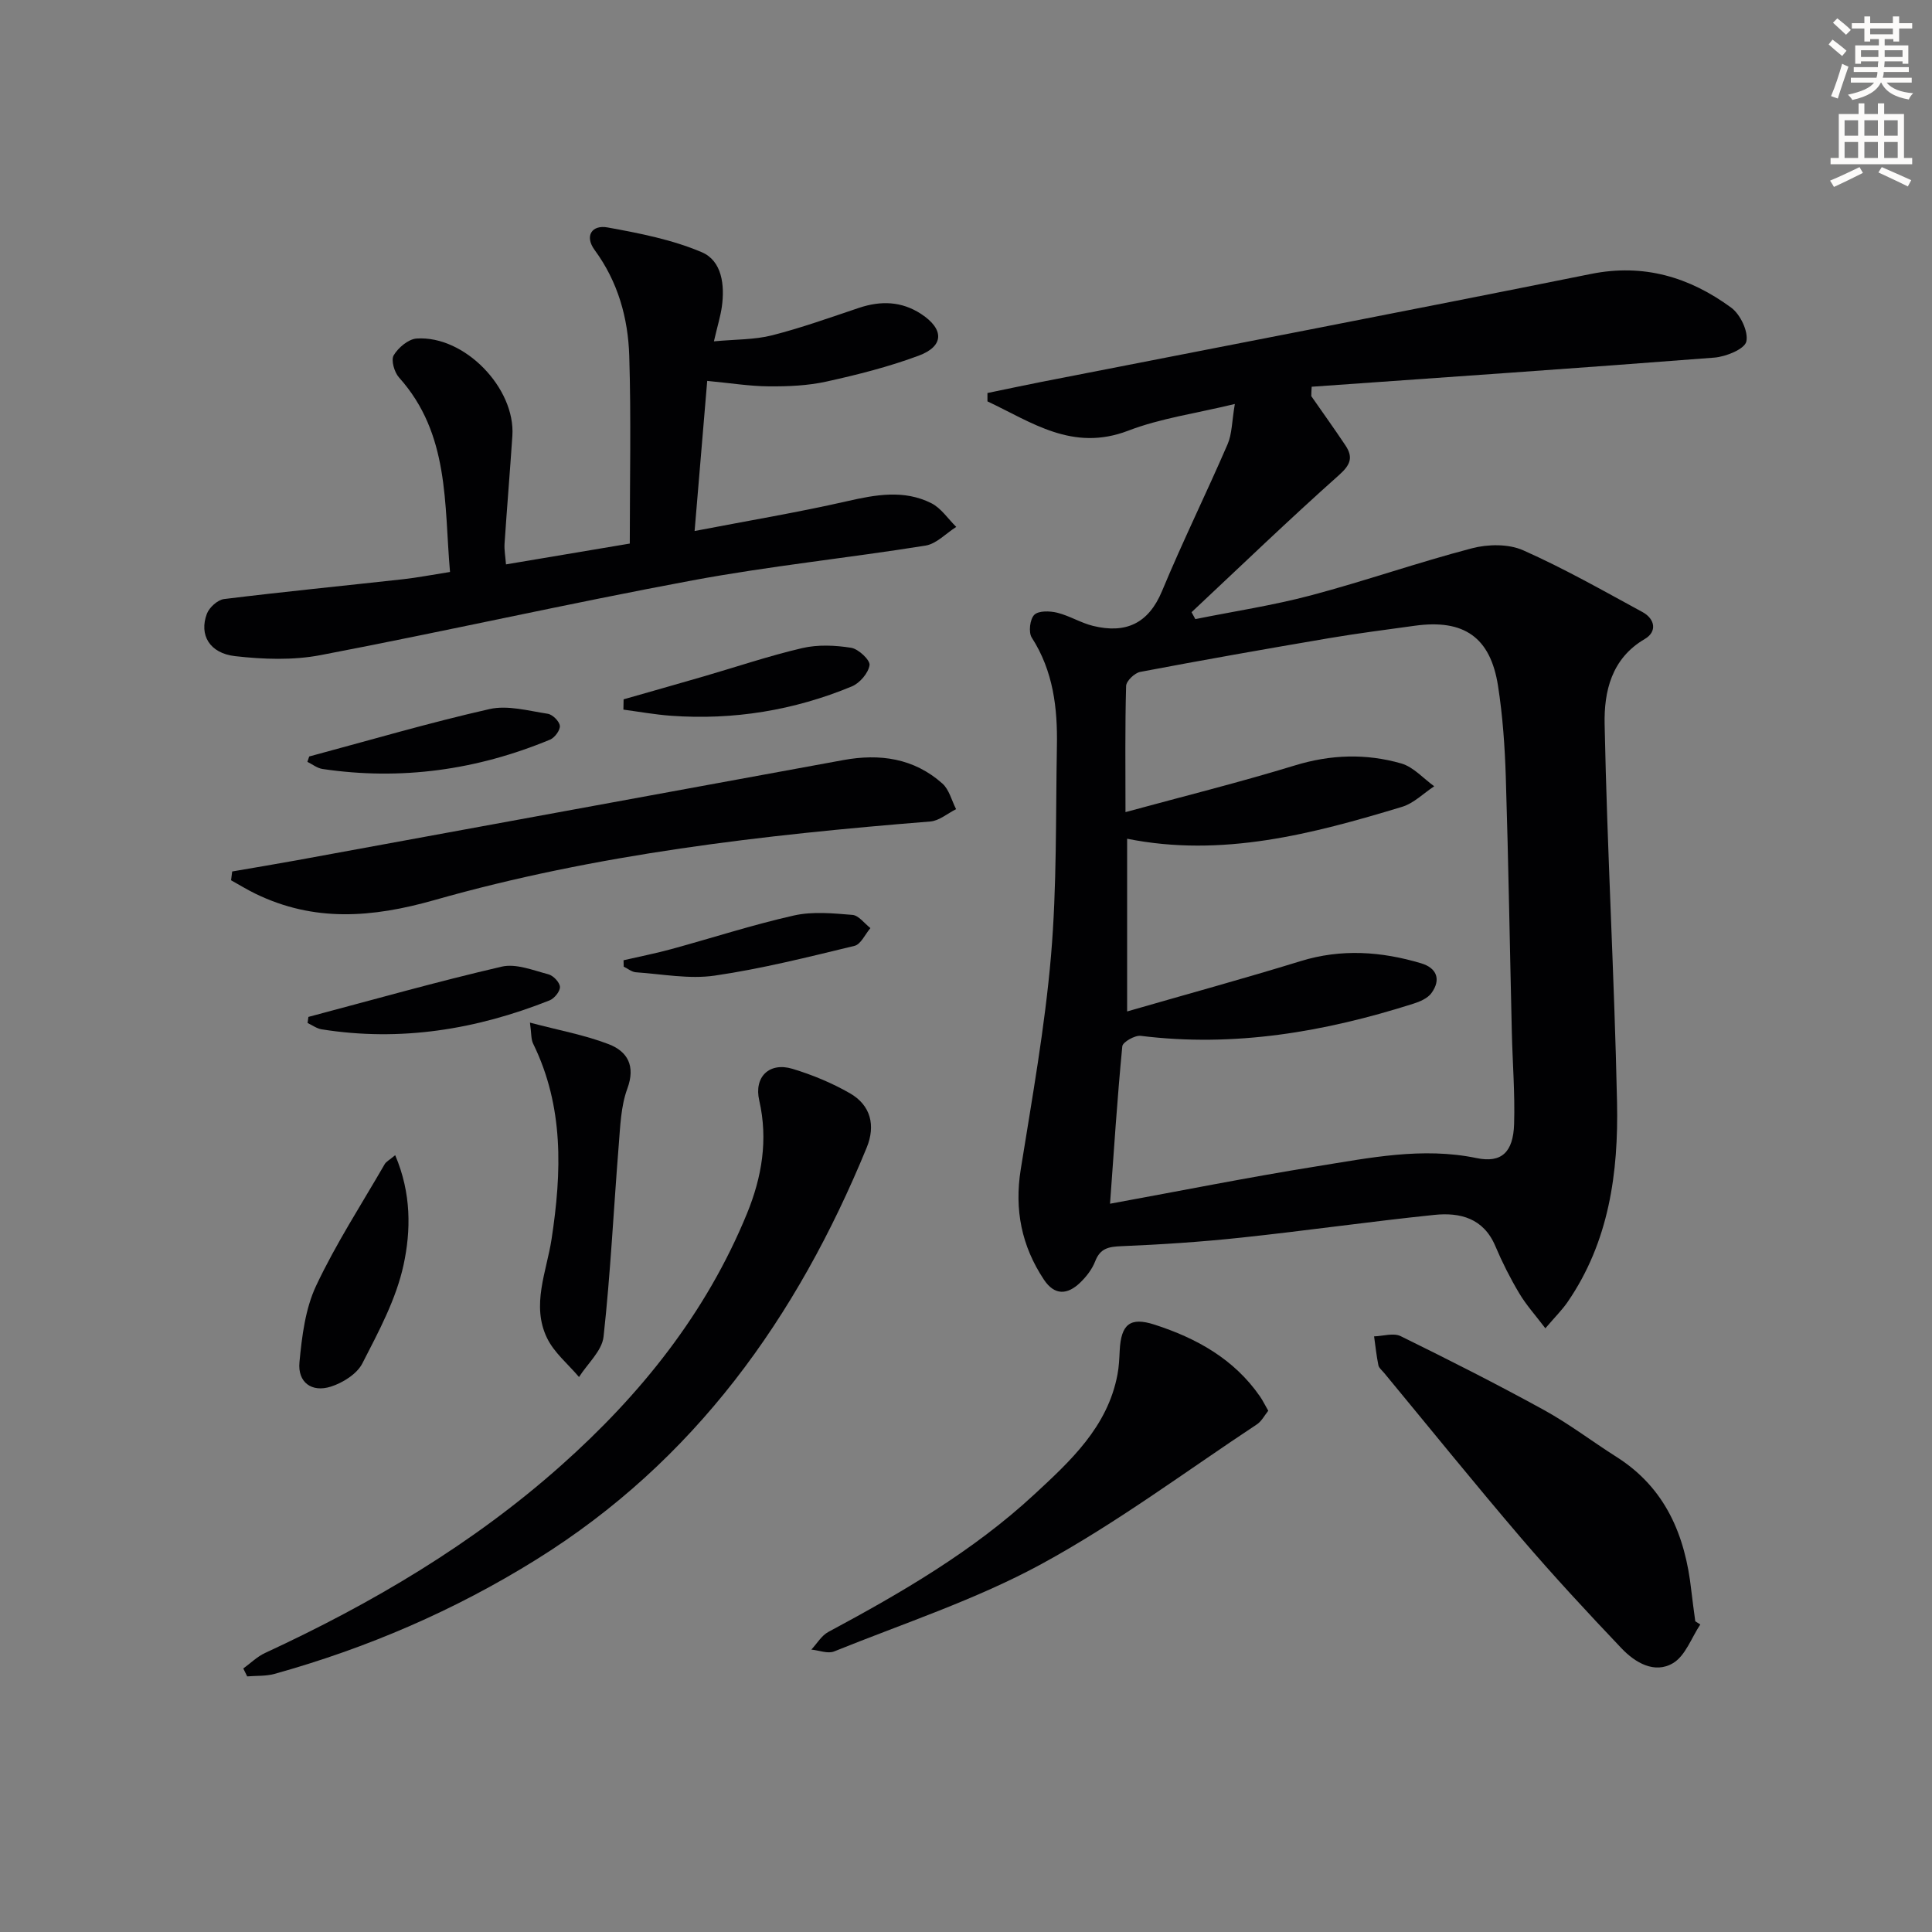
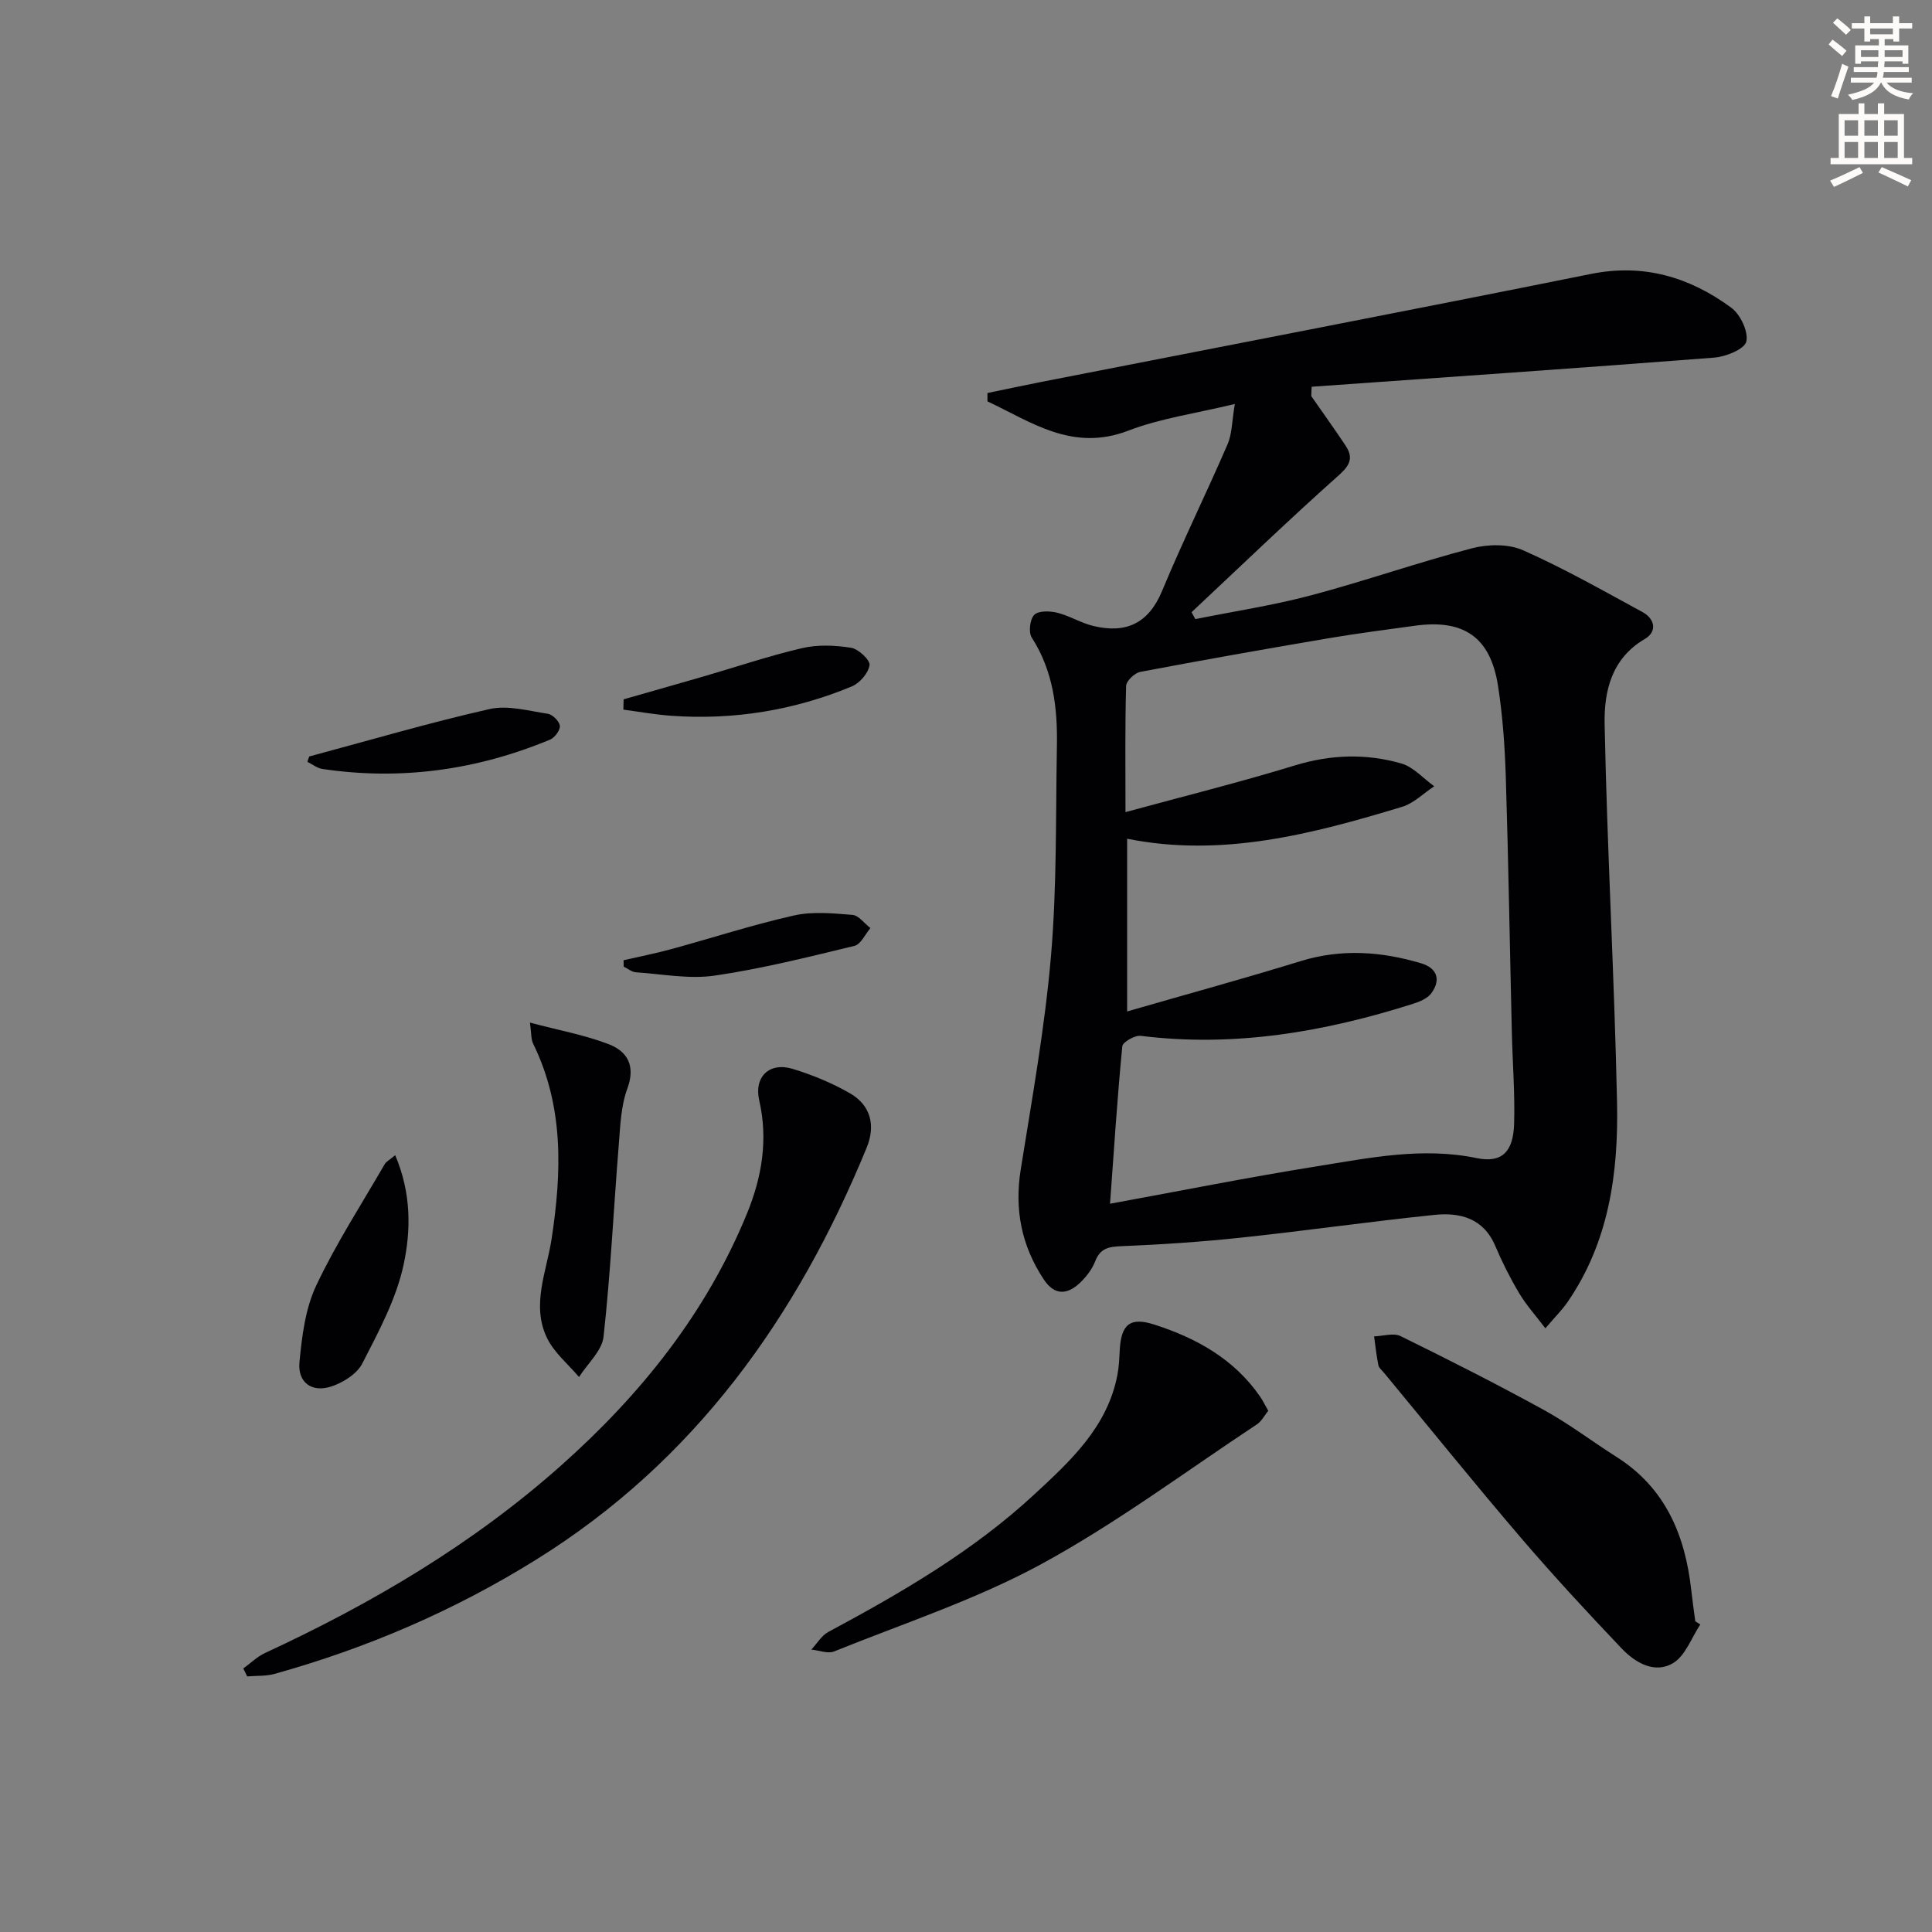
<svg xmlns="http://www.w3.org/2000/svg" enable-background="new 0 0 400 400" viewBox="0 0 400 400">
  <rect x="0" y="0" width="400" height="400" fill="#808080" stroke="none" />
  <path d="m378.6 9.2.8-1c.9.7 1.9 1.4 2.9 2.3l-.9 1.1c-1.1-.9-2-1.7-2.8-2.4zm.5 10.7c.9-2.1 1.6-4.3 2.3-6.7.4.2.8.4 1.3.6-.7 2.1-1.5 4.3-2.2 6.6zm.4-15.2.9-.9c1 .8 2 1.6 2.8 2.4l-1 1c-1-.9-1.9-1.8-2.7-2.5zm12.5-1.3h1.2v1.4h2.7v1.1h-2.7v2.7h-1.2v-.5h-1.8v1.3h4.9v3.8h-1.2v-.5h-3.7c0 .4-.1.9-.1 1.2h5.1v1h-5.2c0 .5-.1.9-.2 1.2h6v1h-5.2c1.1 1.3 2.9 2 5.5 2.2-.4.4-.7.8-.9 1.3-2.9-.5-4.8-1.6-5.7-3.5h-.1c-.8 1.7-2.7 2.9-5.9 3.6-.2-.4-.6-.8-.9-1.1 2.8-.6 4.6-1.4 5.4-2.5h-4.8v-1h5.3c.1-.3.2-.7.2-1.2h-4.9v-1h5c0-.4 0-.8.1-1.2h-3.6v.5h-1.2v-3.8h4.9v-1.3h-1.8v.5h-1.2v-2.7h-2.6v-1.1h2.6v-1.4h1.2v1.4h4.7v-1.4zm-6.7 8.4h3.6c0-.4 0-.9 0-1.4h-3.6zm1.9-4.7h4.7v-1.2h-4.7zm6.7 3.3h-3.7v1.4h3.7z" fill="#fcfbfa" />
  <path d="m384.7 21.4h1.3v2.2h2.8v-2.2h1.3v2.2h4.1v9.1h1.7v1.3h-16.9v-1.3h1.7v-9.1h4.1v-2.2zm.3 13.2.7 1.2c-1.8.9-3.8 1.9-6 2.9-.2-.4-.5-.8-.8-1.3 2.4-1 4.4-2 6.1-2.8zm-3.1-6.5h2.8v-3.2h-2.8zm0 4.6h2.8v-3.3h-2.8zm4.1-4.6h2.8v-3.2h-2.8zm0 4.6h2.8v-3.3h-2.8zm3.6 1.9c2.1.9 4.1 1.8 6.1 2.7l-.7 1.3c-2.2-1.1-4.2-2-6.1-2.9zm3.3-9.7h-2.8v3.2h2.8zm-2.8 7.8h2.8v-3.3h-2.8z" fill="#fcfbfa" />
  <g fill="#010103">
    <path d="m271.49 82.02c2.36 3.39 4.77 6.75 7.06 10.18 1.61 2.42 1.13 3.97-1.29 6.13-10.39 9.25-20.41 18.91-30.56 28.42.26.48.52.96.78 1.43 7.98-1.61 16.06-2.83 23.91-4.91 11.19-2.97 22.15-6.82 33.35-9.75 3.32-.87 7.57-.94 10.61.41 8.46 3.75 16.56 8.36 24.71 12.79 2.61 1.42 3.07 4.07.47 5.58-6.94 4.06-8.44 10.92-8.31 17.62.52 26.1 2.02 52.18 2.57 78.29.31 14.57-1.65 28.9-10.26 41.39-1.11 1.61-2.52 3-4.58 5.41-2.08-2.74-3.99-4.85-5.41-7.25-1.87-3.13-3.53-6.42-4.95-9.78-2.44-5.77-7.29-7-12.62-6.45-13.36 1.38-26.67 3.29-40.02 4.71-8.24.88-16.53 1.43-24.81 1.77-2.62.11-4.35.43-5.39 3.12-.64 1.65-1.84 3.21-3.14 4.45-2.61 2.5-5.27 2.69-7.49-.66-4.62-6.96-6.12-14.47-4.79-22.79 2.35-14.71 5-29.43 6.27-44.25 1.23-14.39.96-28.92 1.22-43.39.15-7.9-.75-15.56-5.21-22.49-.7-1.09-.38-3.81.53-4.71.89-.88 3.23-.81 4.76-.43 2.54.63 4.88 2.11 7.42 2.73 6.71 1.63 11.45-.43 14.28-7.25 4.25-10.23 9.16-20.19 13.56-30.37.93-2.14.88-4.7 1.5-8.33-8.1 1.96-15.39 2.96-22.08 5.53-11.54 4.42-19.99-1.77-29.14-6.07 0-.58 0-1.15 0-1.73 3.72-.77 7.44-1.56 11.17-2.3 37.93-7.43 75.88-14.73 113.77-22.35 10.96-2.21 20.44.67 29.04 6.97 1.9 1.39 3.6 4.97 3.14 7.02-.36 1.57-4.22 3.14-6.63 3.33-27.77 2.16-55.57 4.06-83.36 6.03-.05.66-.07 1.3-.08 1.95zm-41.67 167.2c14.72-2.69 28.7-5.49 42.77-7.74 10.94-1.75 21.88-4.04 33.13-1.71 5.15 1.07 7.58-1.21 7.76-7.05.19-6.3-.32-12.63-.47-18.94-.42-17.64-.7-35.28-1.25-52.92-.2-6.3-.64-12.64-1.61-18.86-1.57-10.08-7.07-13.85-17.21-12.45-5.92.82-11.85 1.57-17.74 2.57-13.06 2.22-26.12 4.52-39.13 6.99-1.16.22-2.89 1.88-2.92 2.91-.24 8.47-.13 16.95-.13 26.12 12.06-3.29 23.65-6.17 35.05-9.66 7.43-2.28 14.76-2.51 22.06-.41 2.52.73 4.56 3.1 6.81 4.72-2.21 1.45-4.24 3.53-6.67 4.26-18.58 5.63-37.29 10.54-56.91 6.6v35.76c12.39-3.58 24.21-6.81 35.92-10.42 8.44-2.6 16.7-2.01 24.95.45 3.23.96 4.18 3.35 2.14 6.16-.79 1.09-2.39 1.78-3.76 2.21-18.37 5.84-37.05 9.06-56.43 6.65-1.22-.15-3.73 1.29-3.82 2.16-1.04 10.74-1.73 21.48-2.54 32.6z" />
-     <path d="m104.76 116.85c8.77-1.47 17.22-2.89 25.63-4.31 0-13.09.29-25.98-.11-38.85-.24-7.85-2.34-15.36-7.16-21.92-2.15-2.92-.57-5.27 2.67-4.68 6.62 1.2 13.38 2.52 19.51 5.13 4.17 1.78 4.78 6.78 4.15 11.28-.27 1.94-.87 3.84-1.64 7.17 4.48-.42 8.38-.32 12.02-1.24 6.09-1.55 12.04-3.69 18.01-5.69 4.52-1.51 8.82-1.39 12.88 1.27 4.78 3.14 4.77 6.67-.52 8.63-6.18 2.3-12.65 3.94-19.1 5.36-3.85.85-7.92 1.02-11.89.99-3.95-.02-7.9-.67-12.79-1.13-.85 10.12-1.68 20.05-2.61 31.08 11.17-2.15 21.43-3.86 31.56-6.17 5.96-1.36 11.79-2.42 17.43.4 2.04 1.02 3.47 3.24 5.18 4.92-2.11 1.33-4.09 3.5-6.36 3.87-16.06 2.57-32.27 4.23-48.25 7.2-25.74 4.79-51.3 10.57-77.02 15.48-5.71 1.09-11.84.87-17.66.21-5.32-.6-7.5-4.41-5.86-8.77.49-1.31 2.22-2.88 3.54-3.05 12.35-1.52 24.74-2.74 37.11-4.11 2.96-.33 5.88-.9 9.69-1.5-1.24-14.12-.05-28.56-10.56-40.27-.97-1.08-1.69-3.59-1.1-4.59.94-1.58 3.03-3.35 4.74-3.47 9.92-.67 20.49 10.26 19.83 20.15-.5 7.45-1.12 14.89-1.62 22.34-.08 1.28.17 2.59.3 4.27z" />
-     <path d="m50.37 345.44c1.5-1.08 2.86-2.45 4.51-3.21 22.14-10.25 43-22.54 61.3-38.83 16.48-14.66 30.04-31.56 38.48-52.16 3.07-7.5 4.4-15.26 2.53-23.41-1.12-4.88 2.1-7.99 6.89-6.54 4.1 1.24 8.16 2.92 11.87 5.05 4.35 2.49 5.36 6.69 3.49 11.26-14.43 35.15-35.6 64.89-68.44 85.31-16.91 10.53-35 18.31-54.16 23.65-1.8.5-3.77.36-5.66.52-.27-.55-.54-1.09-.81-1.64z" />
+     <path d="m50.37 345.44c1.5-1.08 2.86-2.45 4.51-3.21 22.14-10.25 43-22.54 61.3-38.83 16.48-14.66 30.04-31.56 38.48-52.16 3.07-7.5 4.4-15.26 2.53-23.41-1.12-4.88 2.1-7.99 6.89-6.54 4.1 1.24 8.16 2.92 11.87 5.05 4.35 2.49 5.36 6.69 3.49 11.26-14.43 35.15-35.6 64.89-68.44 85.31-16.91 10.53-35 18.31-54.16 23.65-1.8.5-3.77.36-5.66.52-.27-.55-.54-1.09-.81-1.64" />
    <path d="m352.03 336.33c-1.83 2.74-3.08 6.47-5.64 8-3.82 2.28-7.84-.09-10.66-3.05-7.1-7.47-14.12-15.04-20.82-22.87-9.62-11.25-18.92-22.77-28.35-34.17-.42-.51-1.06-1-1.18-1.58-.4-1.97-.61-3.98-.89-5.98 1.85-.05 4.02-.77 5.49-.05 9.97 4.9 19.9 9.92 29.63 15.27 5.23 2.87 10.01 6.53 15.06 9.73 10.15 6.43 14.23 16.22 15.49 27.62.24 2.15.55 4.28.83 6.42.36.21.7.43 1.04.66z" />
-     <path d="m48.07 180.43c4.5-.78 9.01-1.52 13.5-2.34 37.67-6.9 75.34-13.81 113.01-20.72 7.56-1.39 14.64-.4 20.54 4.86 1.4 1.25 1.91 3.51 2.83 5.3-1.77.88-3.5 2.4-5.33 2.55-34.65 2.78-69.17 6.74-102.67 16.27-12.93 3.67-24.93 4.6-37.11-1.34-1.71-.83-3.34-1.84-5-2.76.08-.61.16-1.22.23-1.82z" />
    <path d="m262.58 292.08c-.77.95-1.37 2.16-2.34 2.81-14.79 9.78-29.09 20.47-44.61 28.92-13.58 7.39-28.52 12.28-42.93 18.1-1.31.53-3.14-.23-4.72-.38 1.16-1.24 2.1-2.89 3.51-3.65 15.11-8.11 29.92-16.7 42.58-28.41 7.53-6.97 15.24-14.02 17.29-24.88.31-1.62.38-3.29.46-4.94.27-5.5 2.16-7.03 7.21-5.4 8.7 2.81 16.46 7.11 21.83 14.86.55.79.97 1.67 1.72 2.97z" />
    <path d="m109.72 211.72c5.97 1.59 11.33 2.55 16.31 4.47 3.87 1.49 5.6 4.47 3.85 9.21-1.34 3.64-1.46 7.78-1.78 11.73-1.06 13.21-1.69 26.45-3.14 39.61-.32 2.94-3.32 5.58-5.08 8.36-2.26-2.68-5.16-5.04-6.63-8.09-3.29-6.8-.08-13.73.95-20.49 2.11-13.86 2.56-27.41-3.81-40.42-.46-.91-.35-2.11-.67-4.38z" />
    <path d="m81.82 239.17c3.37 7.91 3.26 15.61 1.74 22.68-1.53 7.11-5.17 13.86-8.54 20.43-1.12 2.19-4.05 4.02-6.53 4.81-3.98 1.26-6.89-.91-6.49-5.06.51-5.36 1.2-11.05 3.45-15.83 4.09-8.69 9.37-16.82 14.19-25.16.28-.52.92-.82 2.18-1.87z" />
    <path d="m129.11 144.79c5.51-1.58 11.02-3.13 16.52-4.73 6.82-1.98 13.57-4.27 20.47-5.88 3.23-.75 6.82-.59 10.13-.06 1.51.24 3.95 2.55 3.8 3.59-.25 1.65-2.03 3.73-3.68 4.41-11.97 4.96-24.49 7-37.43 6.07-3.29-.24-6.56-.83-9.85-1.27.02-.7.03-1.42.04-2.13z" />
    <path d="m64.02 156.62c12.42-3.33 24.78-6.97 37.31-9.81 3.77-.86 8.08.36 12.08.97.99.15 2.4 1.55 2.5 2.49.09.9-1.06 2.46-2.02 2.86-15.14 6.29-30.85 8.49-47.11 6.08-1.1-.16-2.1-.97-3.14-1.48.12-.37.25-.74.38-1.11z" />
-     <path d="m63.85 210.54c13.33-3.53 26.61-7.3 40.04-10.41 2.95-.68 6.48.76 9.65 1.59 1.01.26 2.34 1.66 2.39 2.6.05.92-1.16 2.41-2.15 2.8-15.2 6.04-30.88 8.59-47.19 5.99-1.01-.16-1.94-.86-2.91-1.31.05-.42.11-.84.17-1.26z" />
    <path d="m129.1 198.81c3.32-.77 6.66-1.42 9.94-2.32 8.45-2.31 16.81-5.03 25.34-6.95 3.87-.87 8.09-.45 12.11-.12 1.3.11 2.48 1.77 3.72 2.73-1.09 1.27-1.98 3.37-3.3 3.68-9.59 2.32-19.2 4.74-28.94 6.16-5.29.77-10.86-.32-16.3-.69-.87-.06-1.69-.76-2.54-1.16 0-.44-.02-.89-.03-1.33z" />
  </g>
</svg>